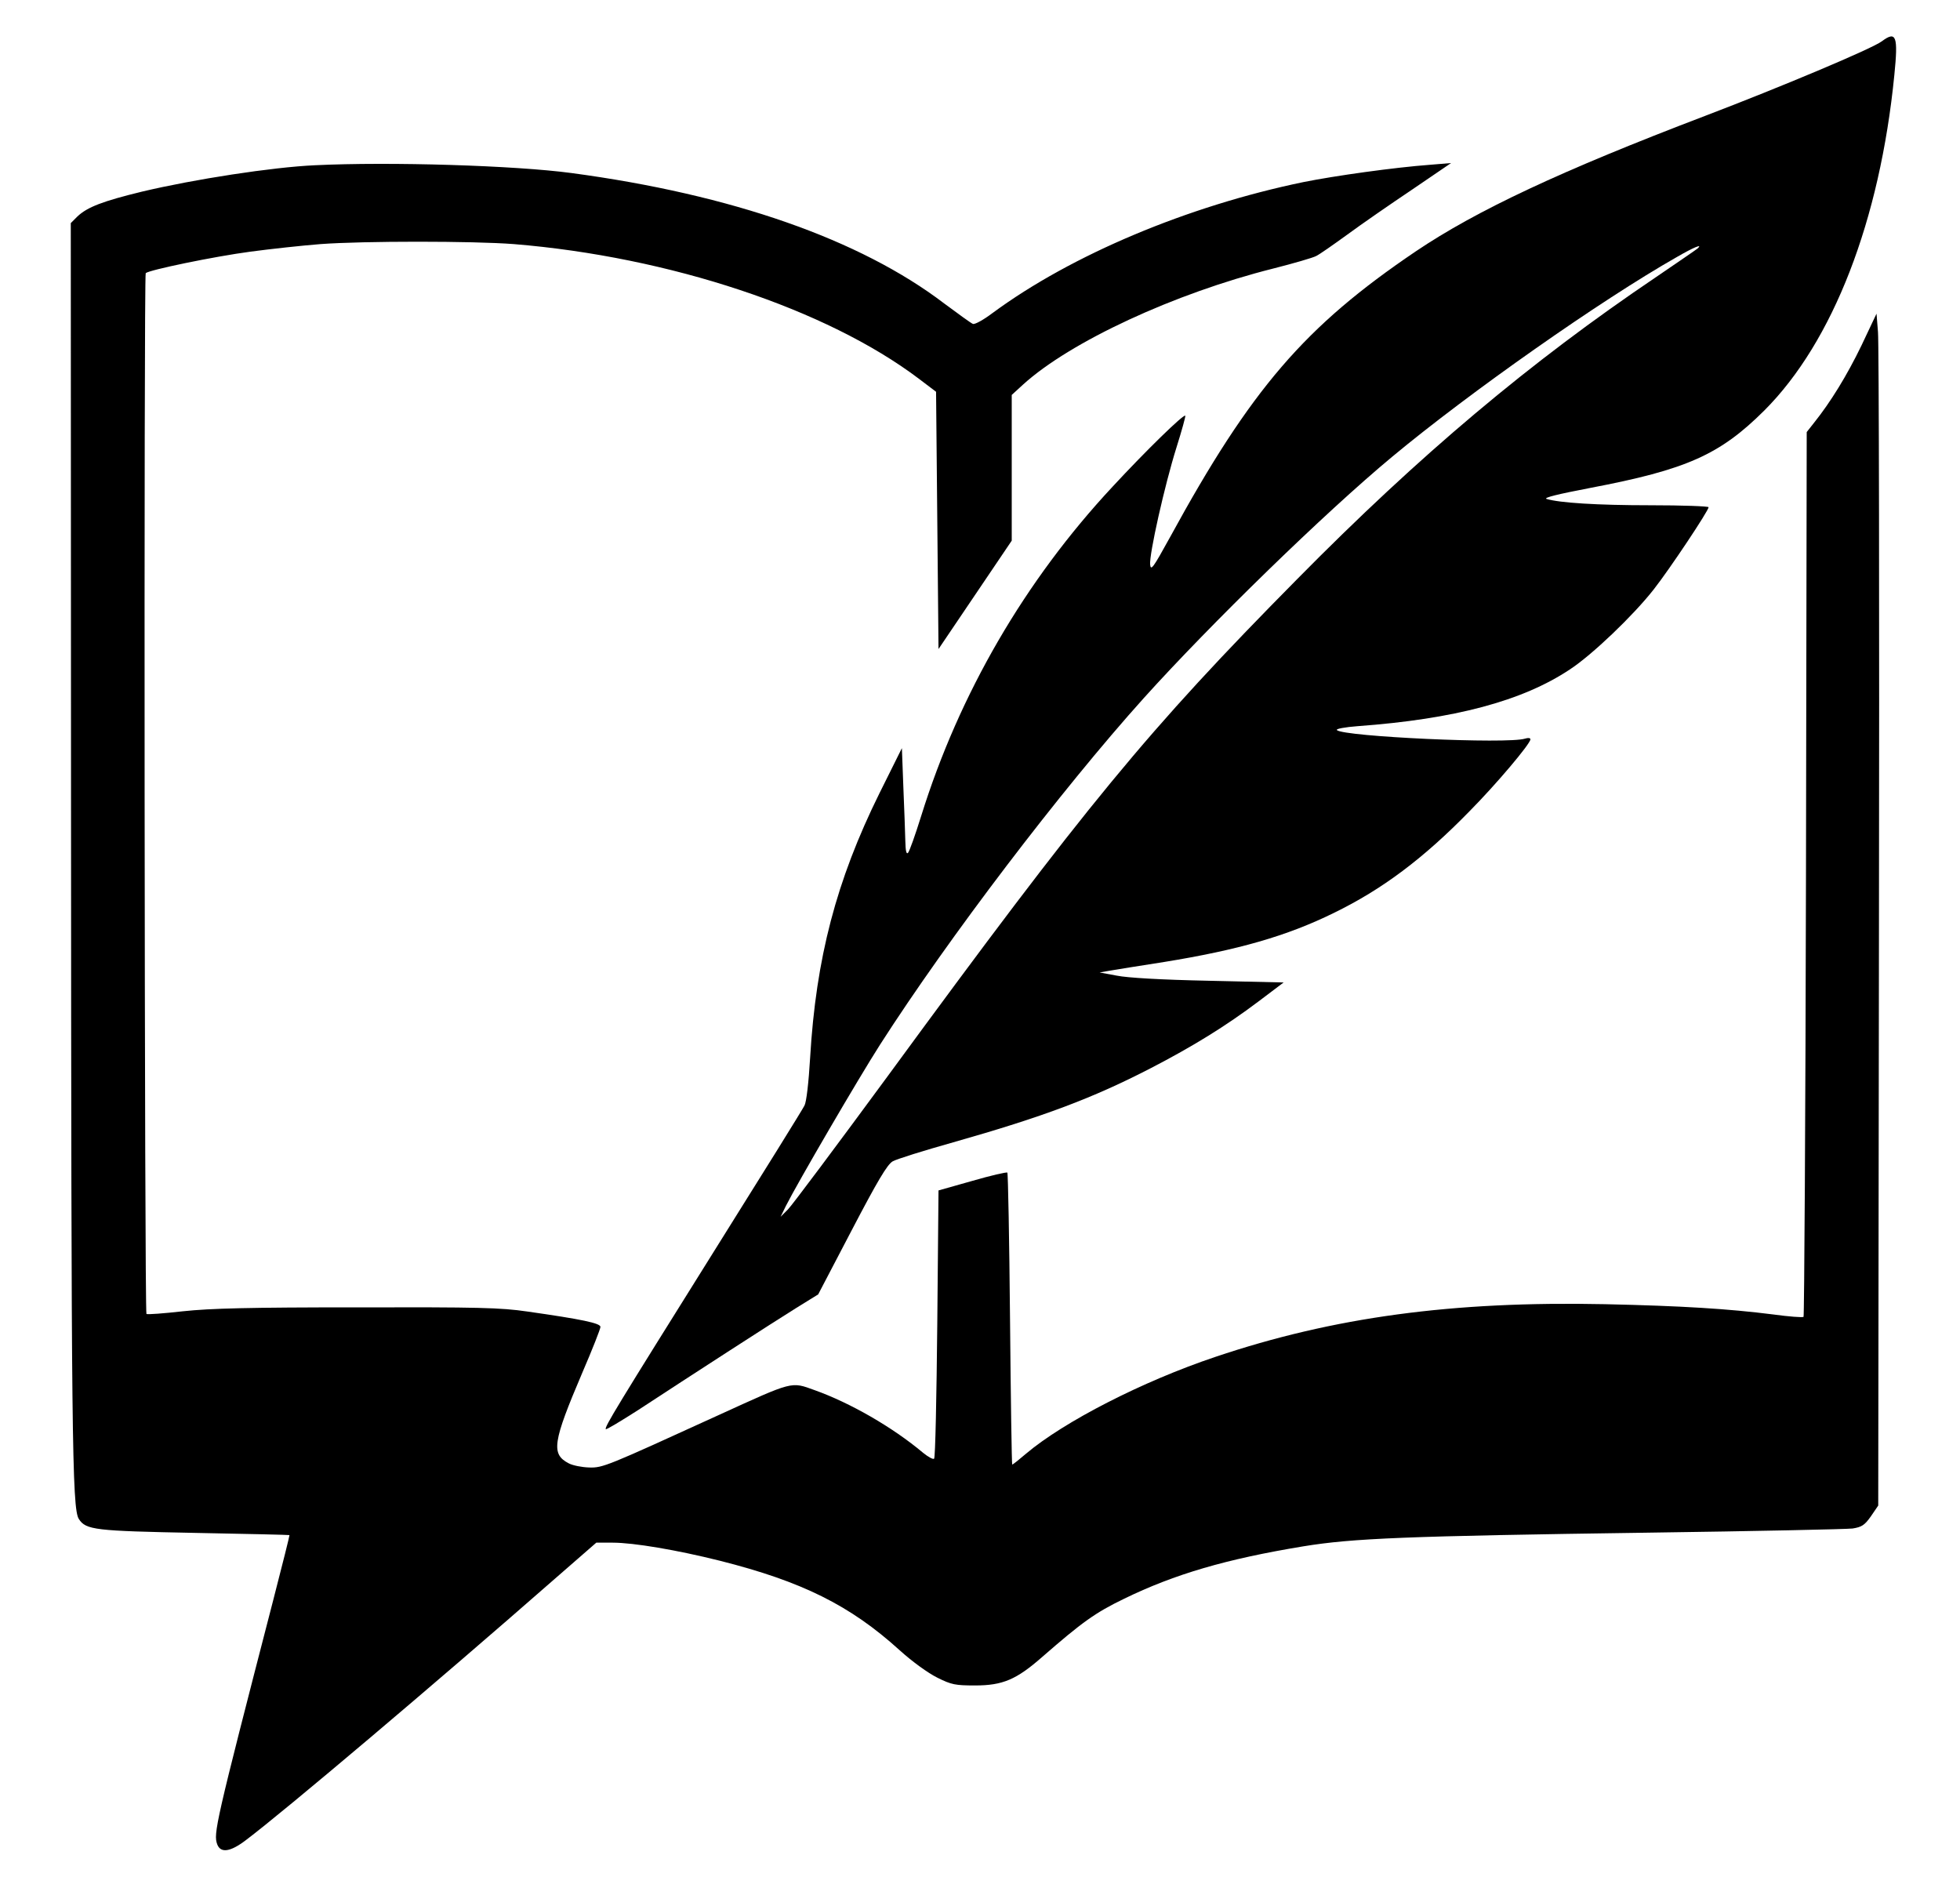
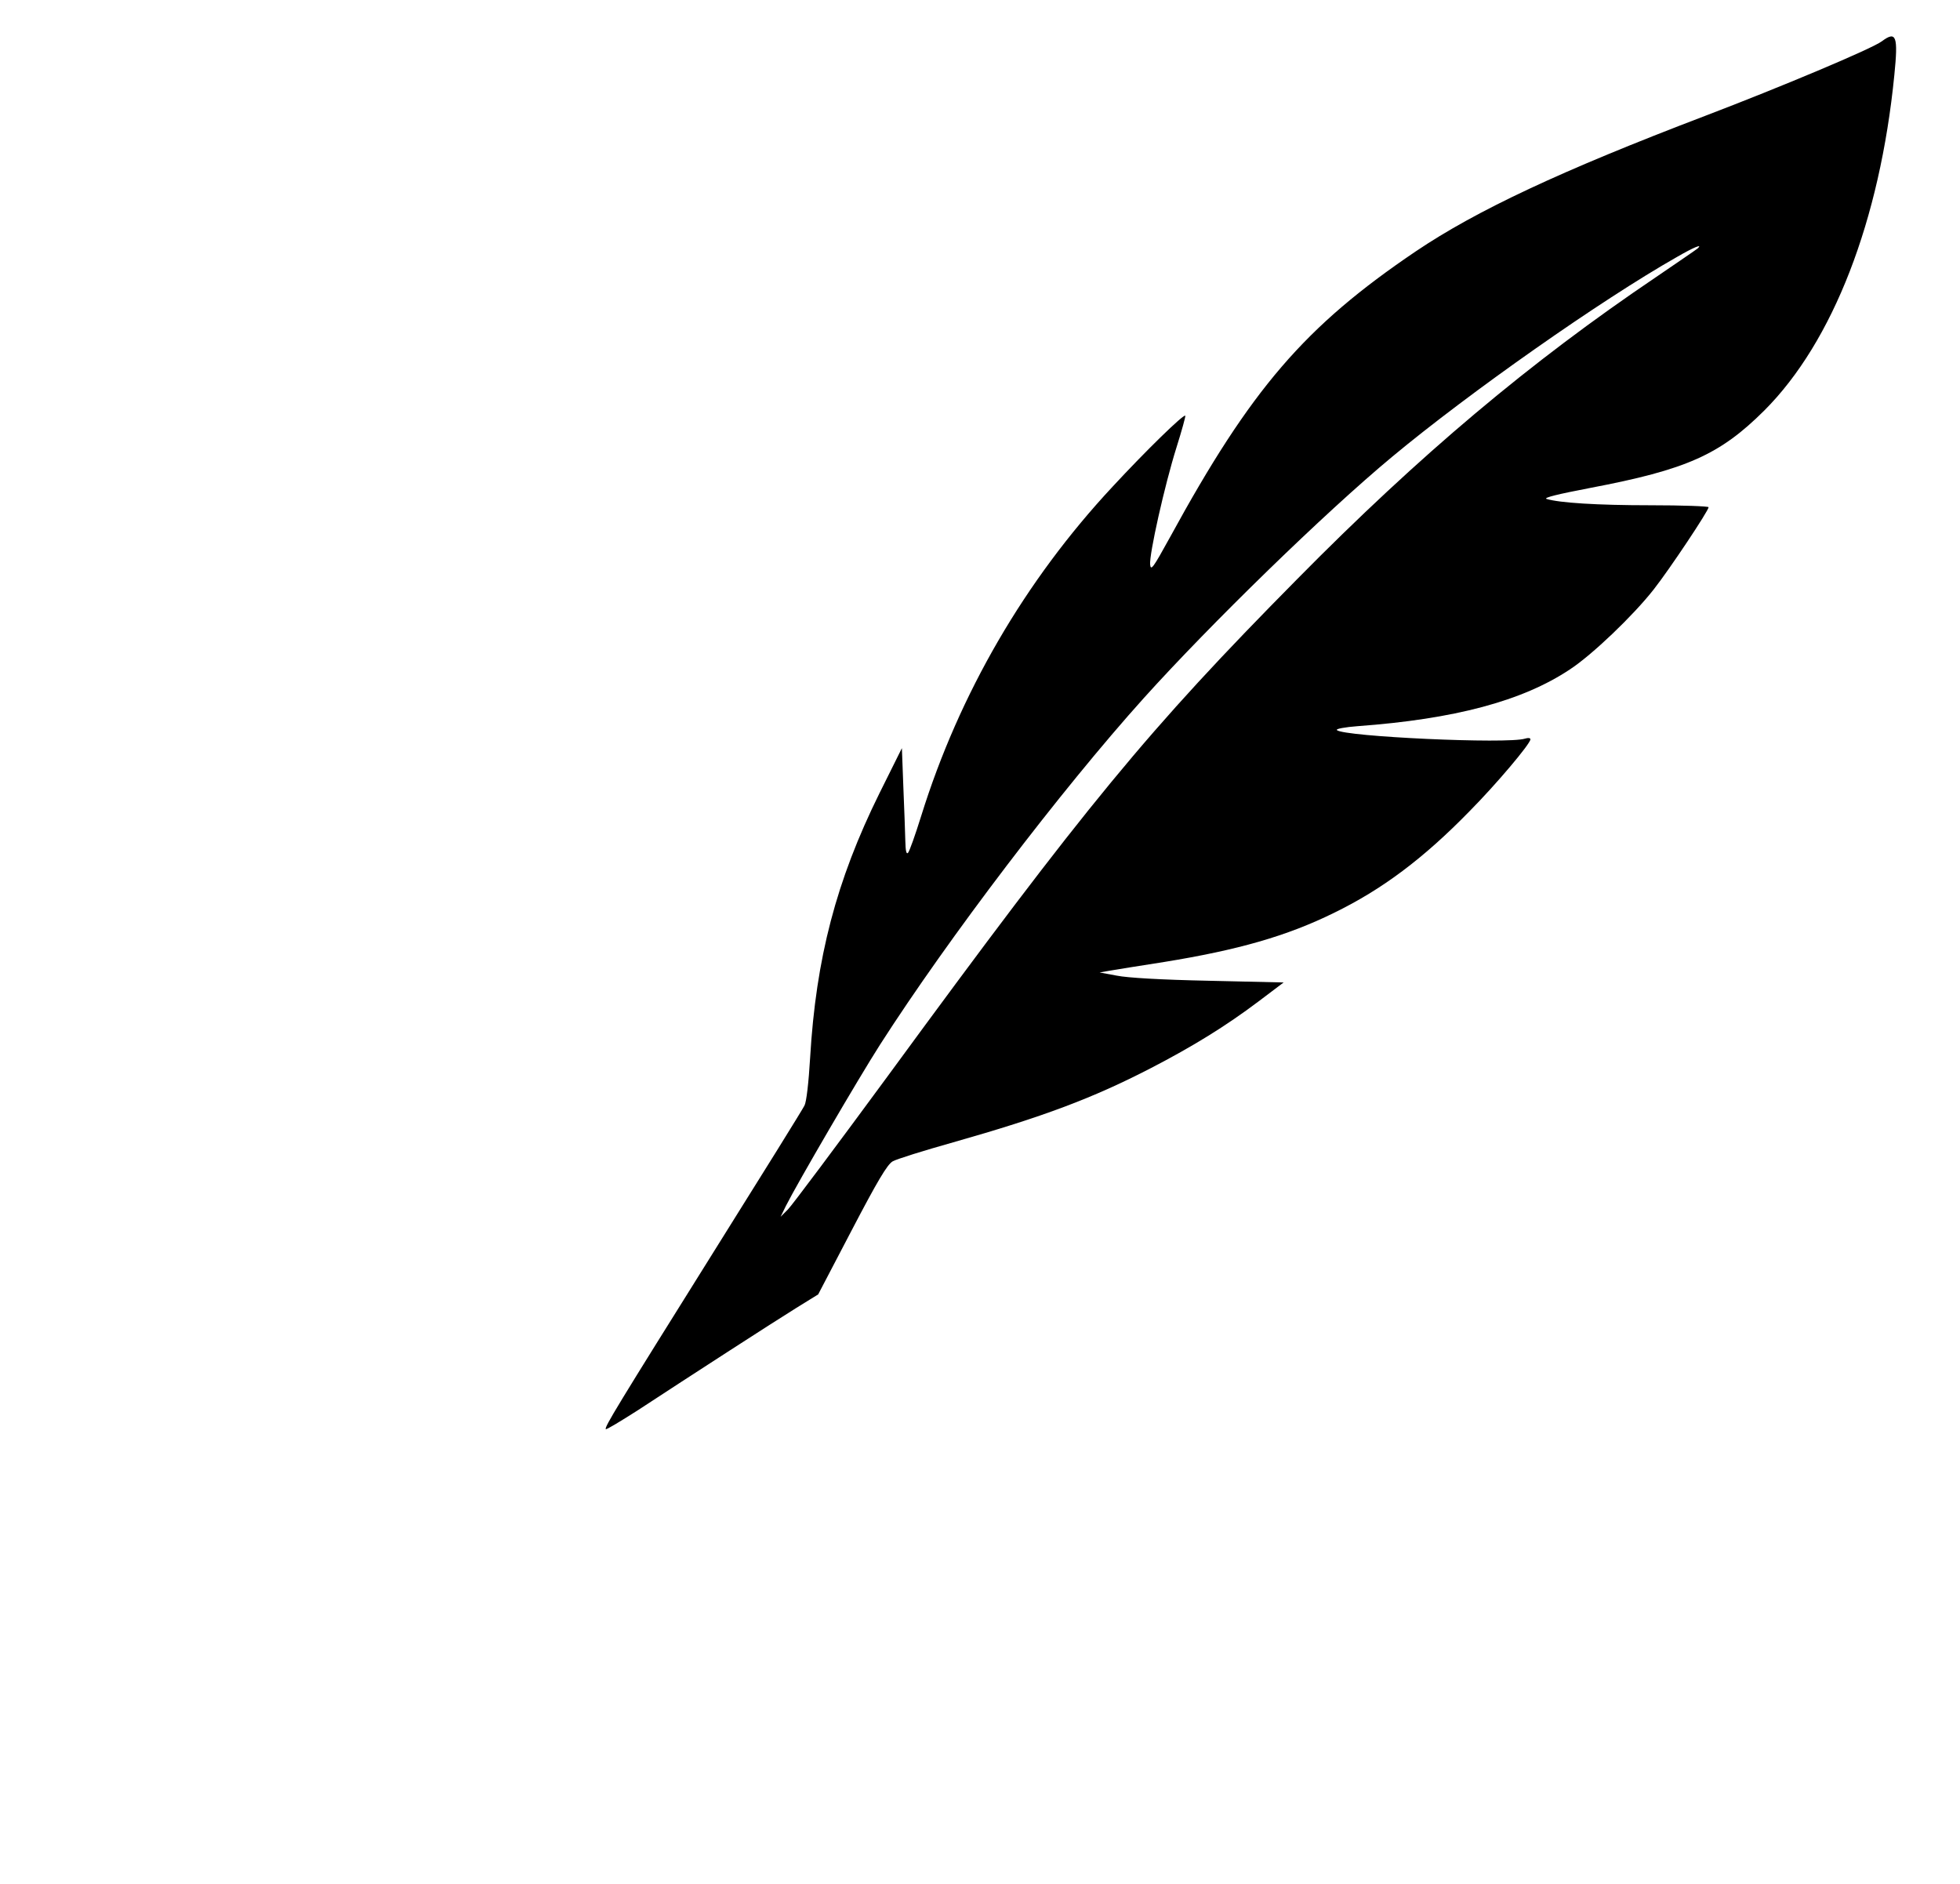
<svg xmlns="http://www.w3.org/2000/svg" version="1.0" width="803pt" height="772pt" viewBox="0 0 803 772" preserveAspectRatio="xMidYMid meet">
  <g transform="translate(0,772) scale(0.1,-0.1)" fill="#000000" stroke="none">
    <path d="M7710 7551 c-39 -30 -418 -189 -725 -306 -588 -224 -936 -387 -1185 -555 -454 -307 -674 -562 -1006 -1170 -70 -127 -79 -140 -82 -113 -4 42 59 324 108 480 22 70 38 128 36 130 -7 7 -161 -143 -298 -291 -359 -385 -628 -848 -784 -1349 -24 -77 -48 -145 -54 -151 -7 -7 -10 9 -11 50 -1 32 -4 131 -8 219 l-6 160 -92 -185 c-177 -358 -260 -676 -284 -1084 -6 -101 -15 -180 -23 -195 -7 -15 -175 -285 -373 -601 -394 -630 -448 -718 -441 -725 2 -3 60 32 129 76 212 139 560 364 652 421 l89 55 138 264 c105 201 145 268 167 281 15 9 127 44 248 78 370 105 572 181 810 304 170 88 307 172 442 274 l102 77 -307 7 c-194 4 -333 12 -377 21 l-70 13 40 7 c22 4 123 20 225 36 302 49 502 106 695 201 197 96 366 222 556 417 109 110 249 276 249 294 0 6 -9 7 -22 3 -70 -23 -744 8 -771 35 -5 5 33 12 85 16 397 29 675 103 869 232 92 60 261 222 344 328 66 84 225 323 225 337 0 4 -107 8 -237 8 -221 0 -375 10 -427 26 -14 5 49 20 179 45 395 75 531 136 713 317 282 282 474 779 533 1375 16 159 8 182 -51 138z m-755 -849 c-6 -5 -82 -57 -170 -117 -516 -348 -970 -730 -1470 -1237 -614 -621 -861 -921 -1679 -2038 -208 -283 -391 -528 -408 -545 l-30 -30 22 45 c48 95 297 522 386 661 279 435 740 1041 1080 1419 274 304 741 759 1018 989 315 262 854 641 1166 818 69 40 108 56 85 35z" />
-     <path d="M1290 7043 c-175 -8 -493 -57 -708 -108 -160 -39 -224 -63 -265 -102 l-27 -27 1 -2390 c1 -2586 4 -2876 32 -2919 29 -45 66 -49 477 -57 212 -4 386 -8 386 -9 1 -1 -29 -121 -67 -268 -238 -920 -245 -955 -229 -999 14 -37 54 -31 117 17 158 119 780 645 1257 1063 l179 156 67 0 c86 0 263 -30 439 -74 337 -85 534 -183 736 -366 53 -48 117 -94 155 -113 58 -29 74 -32 155 -32 113 0 169 24 274 116 164 143 218 182 336 239 207 101 419 163 735 215 202 33 418 42 1415 56 435 6 810 14 835 17 37 6 49 13 75 50 l30 44 3 2366 c2 1302 0 2401 -4 2442 l-6 75 -62 -131 c-59 -122 -126 -231 -194 -316 l-30 -38 -3 -1809 c-2 -995 -7 -1812 -10 -1816 -4 -3 -60 1 -125 10 -182 23 -371 35 -689 42 -624 13 -1112 -53 -1596 -216 -298 -100 -620 -265 -776 -397 -28 -24 -53 -44 -56 -44 -2 0 -6 268 -9 596 -3 327 -8 597 -11 600 -3 3 -68 -12 -144 -34 l-138 -39 -5 -546 c-3 -300 -8 -549 -13 -553 -4 -4 -24 7 -45 24 -125 105 -299 205 -445 257 -97 35 -85 38 -392 -102 -460 -210 -475 -217 -532 -215 -29 1 -66 8 -83 17 -73 38 -66 86 56 372 41 95 74 179 74 187 0 15 -75 31 -300 63 -109 16 -199 18 -695 17 -445 0 -602 -4 -715 -16 -80 -9 -147 -14 -150 -11 -8 8 -11 4256 -3 4264 14 13 279 68 429 88 82 11 211 25 287 31 176 13 624 13 792 0 637 -52 1282 -266 1660 -552 l70 -53 5 -527 5 -527 150 222 150 222 0 299 0 298 47 43 c193 175 619 373 1025 475 83 21 162 44 175 51 13 6 70 46 128 88 57 42 177 125 265 184 l160 109 -85 -7 c-148 -11 -391 -45 -520 -71 -474 -98 -950 -298 -1273 -536 -37 -28 -73 -48 -81 -45 -8 3 -60 41 -118 84 -344 262 -870 446 -1526 534 -231 31 -743 47 -1052 32z" />
  </g>
</svg>